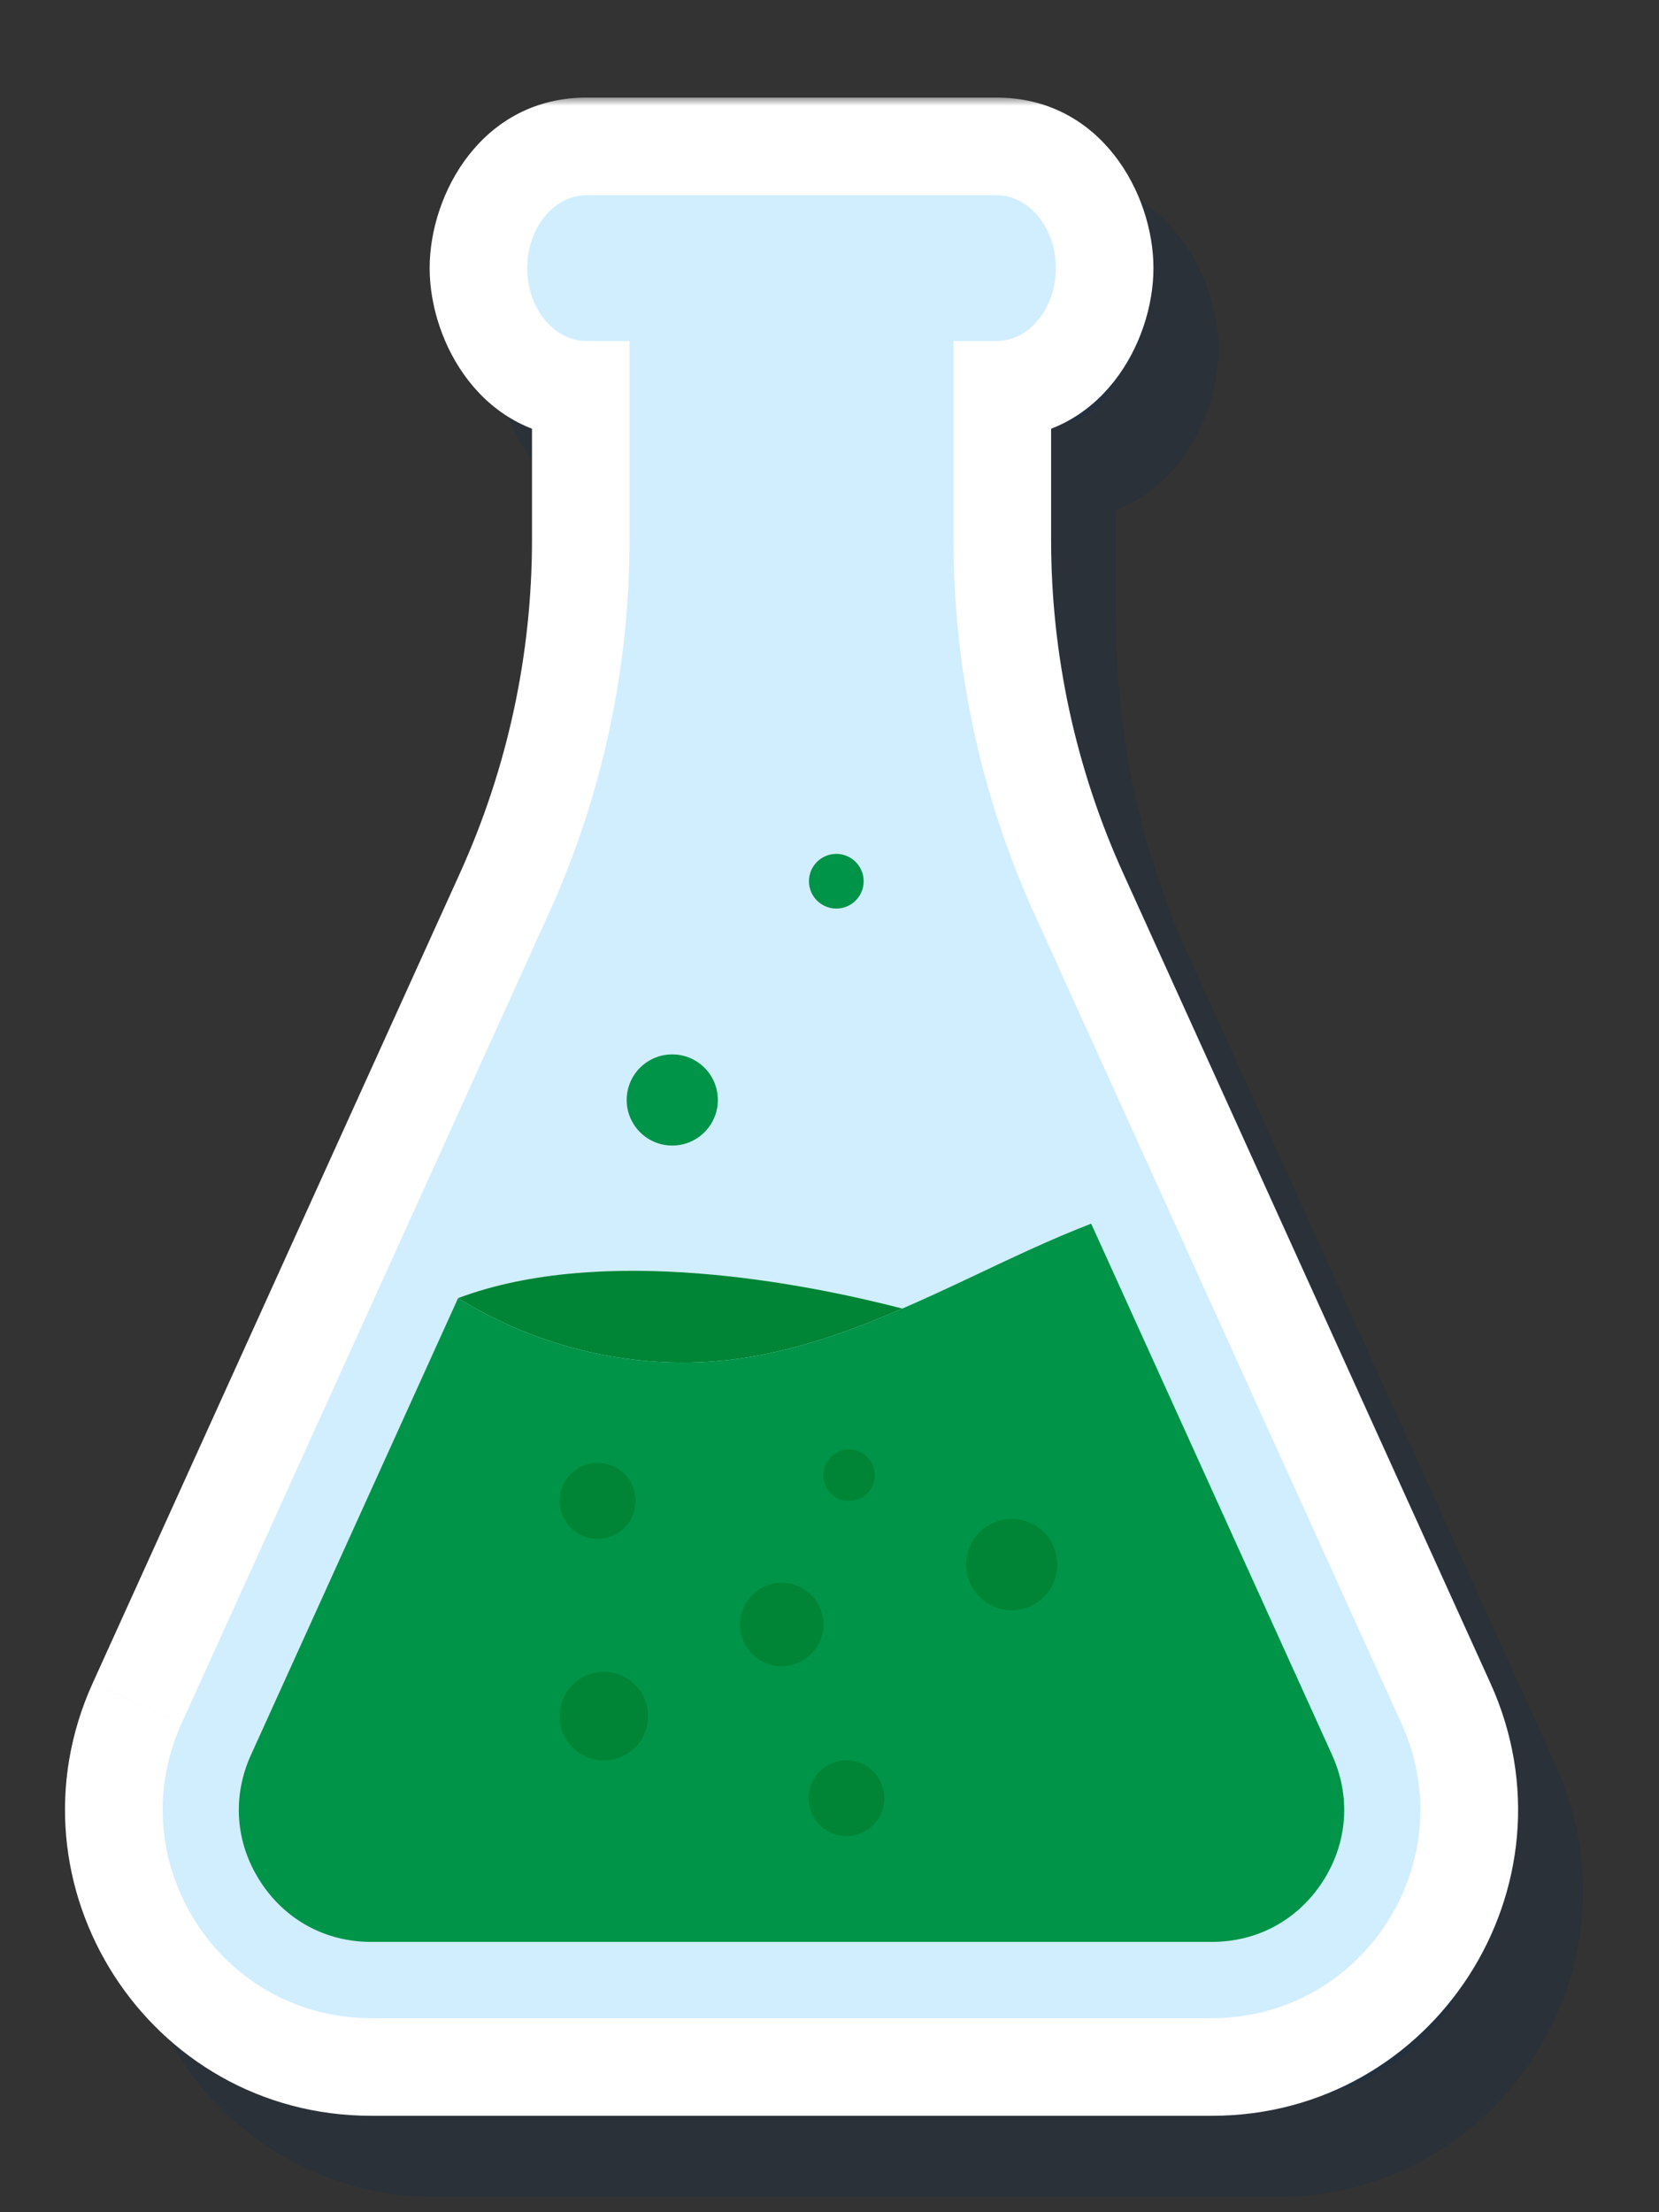
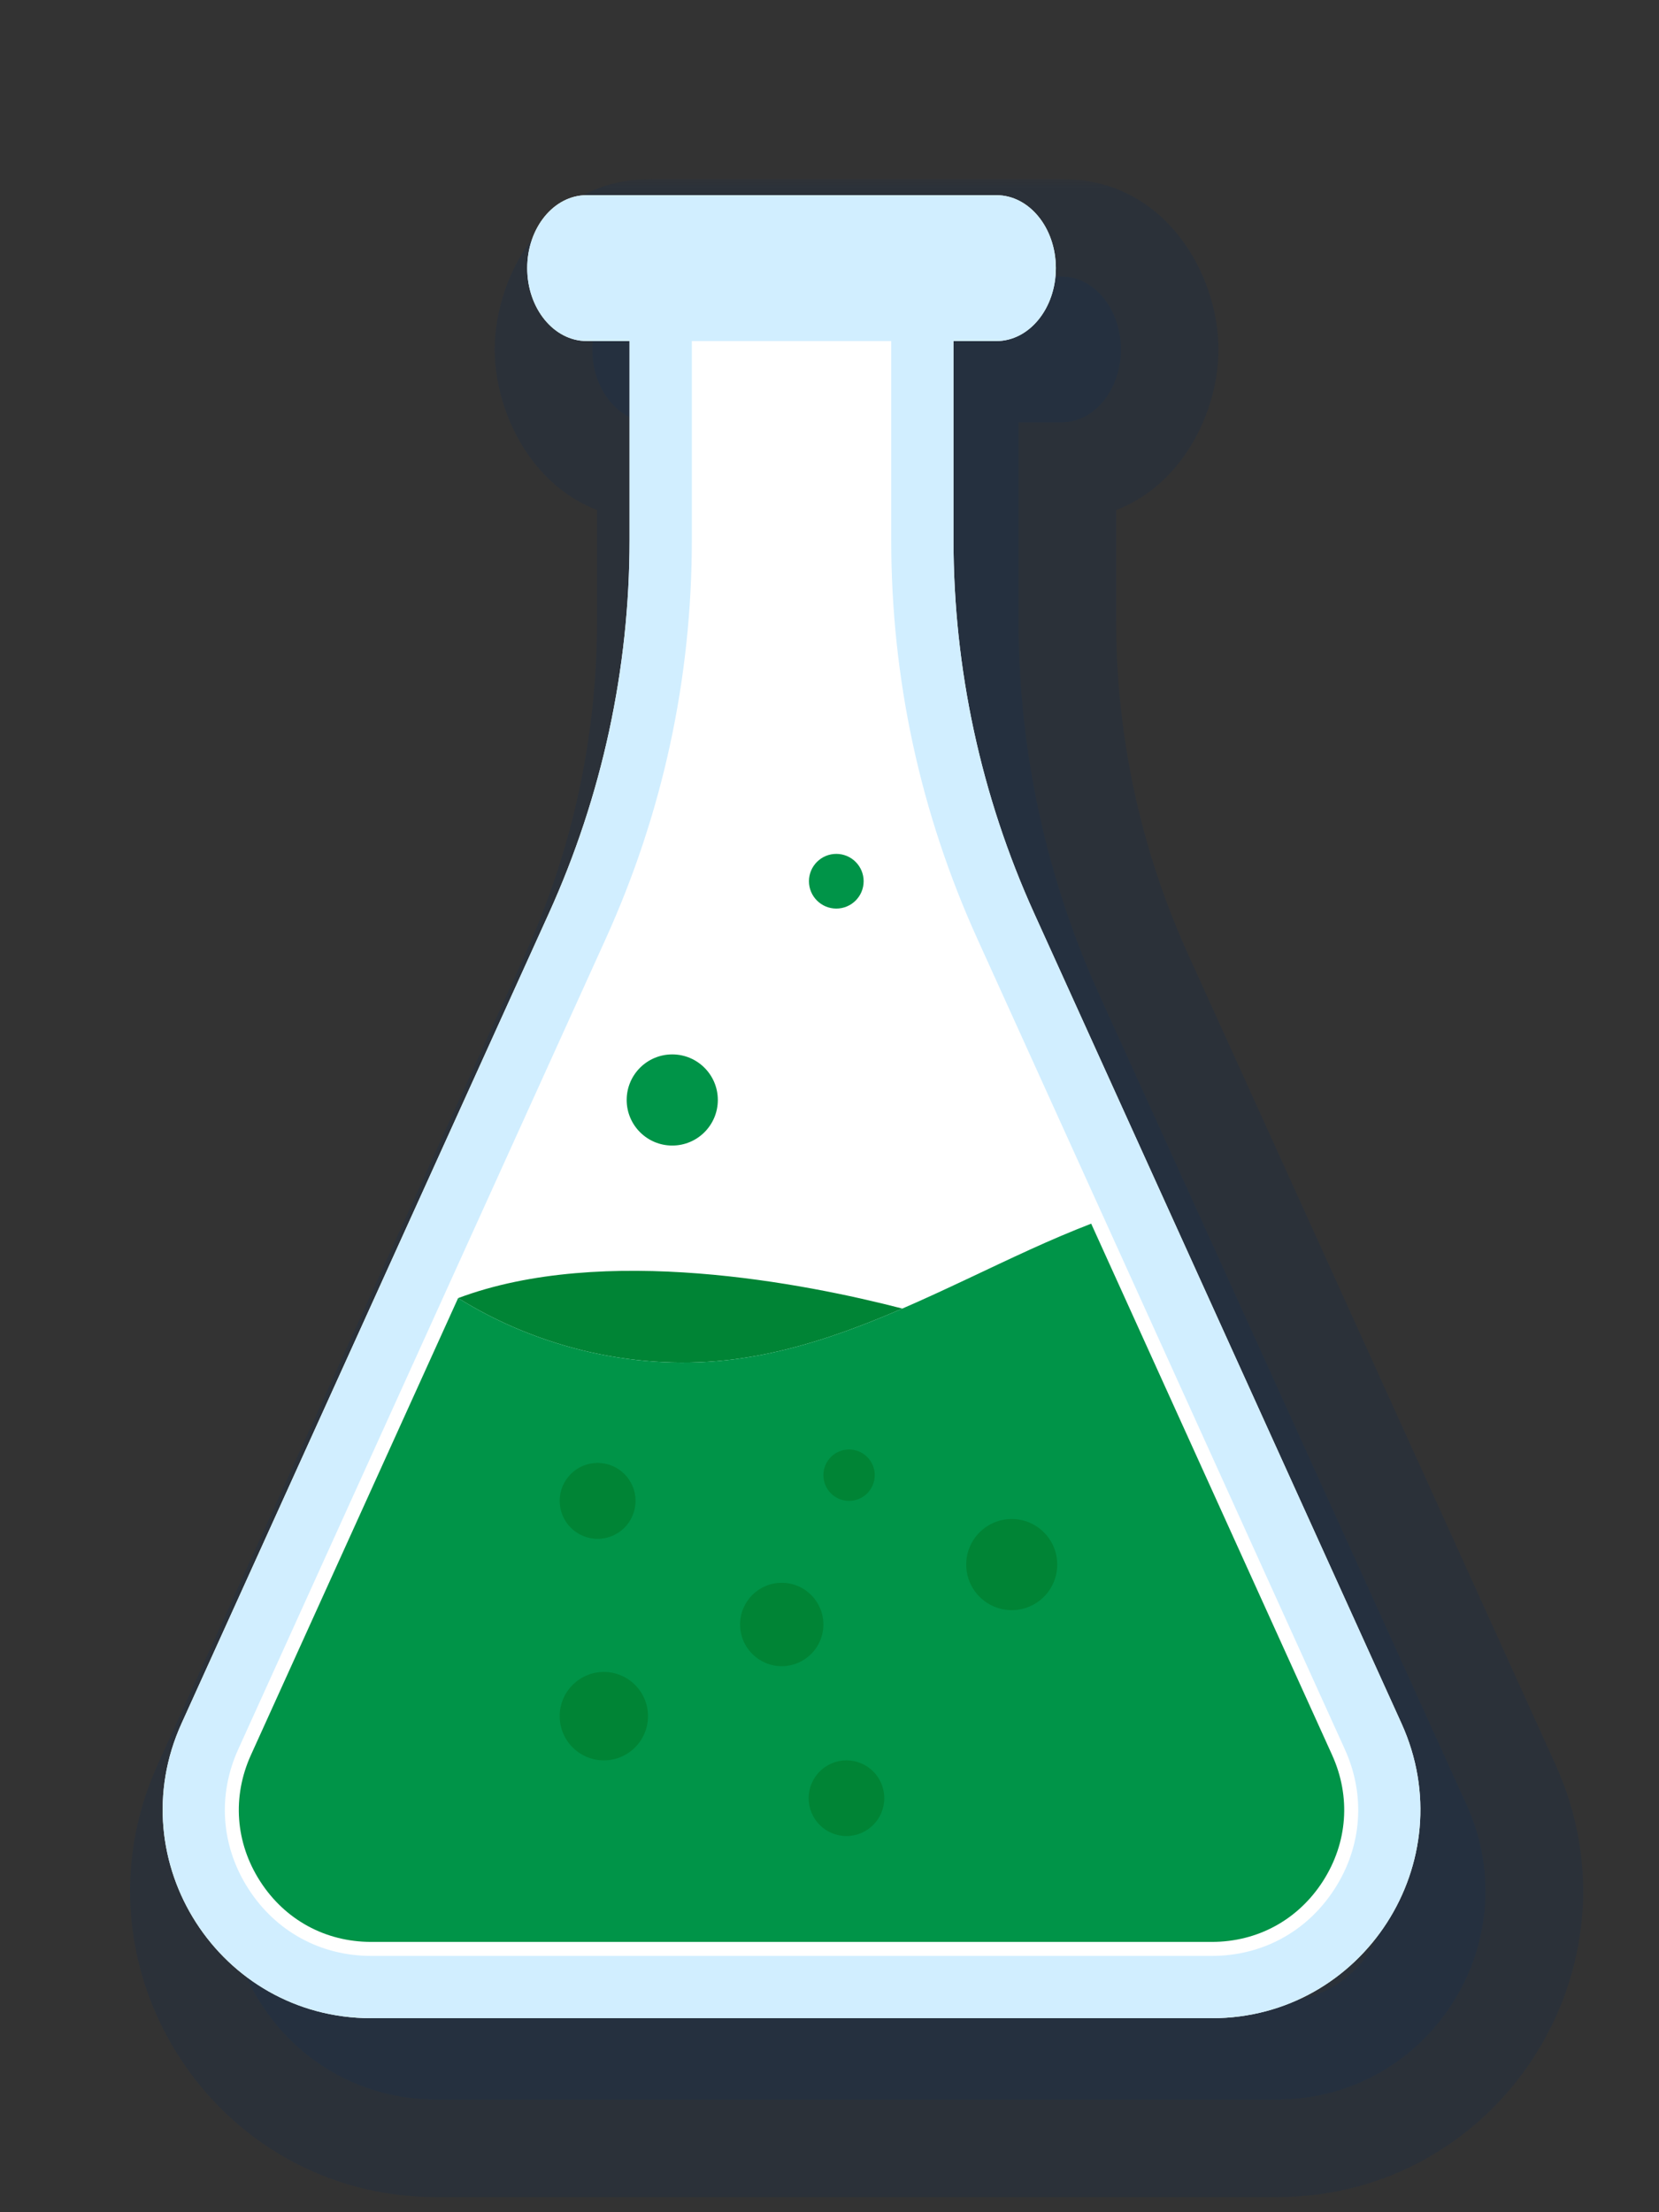
<svg xmlns="http://www.w3.org/2000/svg" fill="none" height="136" viewBox="0 0 102 136" width="102">
  <rect x="0" y="0" width="102" height="136" fill="#333333" stroke="none" />
  <mask id="a" fill="#000" height="125" maskUnits="userSpaceOnUse" width="91" x="7" y="11">
    <path d="m7 11h91v125h-91z" fill="#fff" />
    <path clip-rule="evenodd" d="m40.067 17h25.197c2.017 0 3.652 2.007 3.652 4.483 0 2.476-1.635 4.483-3.652 4.483h-2.64v12.222c0 7.922 1.692 15.753 4.964 22.967l22.583 49.801c3.849 8.487-2.35 18.117-11.662 18.117h-51.685c-9.312 0-15.511-9.63-11.663-18.117l22.583-49.801c3.271-7.214 4.964-15.045 4.964-22.967v-12.223h-2.64c-2.017 0-3.652-2.007-3.652-4.483 0-2.476 1.635-4.483 3.652-4.483z" fill="#000" fill-rule="evenodd" />
  </mask>
  <mask id="b" fill="#000" height="125" maskUnits="userSpaceOnUse" width="91" x="3" y="6">
-     <path d="m3 6h91v125h-91z" fill="#fff" />
    <path clip-rule="evenodd" d="m36.067 12h25.197c2.017 0 3.652 2.007 3.652 4.483 0 2.476-1.635 4.483-3.652 4.483h-2.64v12.222c0 7.922 1.692 15.753 4.964 22.967l22.583 49.801c3.849 8.487-2.35 18.117-11.662 18.117h-51.685c-9.312 0-15.511-9.63-11.663-18.117l22.583-49.801c3.271-7.214 4.964-15.045 4.964-22.967v-12.223h-2.64c-2.017 0-3.652-2.007-3.652-4.483 0-2.476 1.635-4.483 3.652-4.483z" fill="#000" fill-rule="evenodd" />
  </mask>
  <path clip-rule="evenodd" d="m40.067 17h25.197c2.017 0 3.652 2.007 3.652 4.483 0 2.476-1.635 4.483-3.652 4.483h-2.64v12.222c0 7.922 1.692 15.753 4.964 22.967l22.583 49.801c3.849 8.487-2.35 18.117-11.662 18.117h-51.685c-9.312 0-15.511-9.63-11.663-18.117l22.583-49.801c3.271-7.214 4.964-15.045 4.964-22.967v-12.223h-2.64c-2.017 0-3.652-2.007-3.652-4.483 0-2.476 1.635-4.483 3.652-4.483z" fill="#002d61" fill-opacity=".15" fill-rule="evenodd" />
  <path d="m62.624 25.966v-6h-6v6zm4.964 35.189 5.464-2.478zm22.583 49.801-5.464 2.478h0zm-75.01 0-5.464-2.478h-0zm22.583-49.801-5.464-2.478v0zm4.964-35.19h6v-6h-6zm22.557-14.966h-25.197v12h25.197zm9.652 10.483c0-4.582-3.231-10.483-9.652-10.483v12c-1.096 0-1.795-.561-2.069-.897-.264-.324-.279-.563-.279-.62zm-9.652 10.483c6.421 0 9.652-5.901 9.652-10.483h-12c0-.057.015-.296.279-.62.274-.336.973-.897 2.069-.897zm-2.64 0h2.64v-12h-2.64zm-6-6v12.222h12v-12.222zm0 12.222c0 8.777 1.875 17.452 5.499 25.445l10.929-4.956c-2.918-6.436-4.428-13.421-4.428-20.489zm5.499 25.445 22.583 49.801 10.929-4.956-22.583-49.801zm22.583 49.801c2.051 4.522-1.256 9.639-6.198 9.639v12c13.682 0 22.773-14.144 17.127-26.595zm-6.198 9.639h-51.685v12h51.685zm-51.685 0c-4.942 0-8.249-5.117-6.198-9.639l-10.929-4.956c-5.646 12.452 3.445 26.595 17.127 26.595zm-6.198-9.639 22.583-49.801-10.929-4.956-22.583 49.8zm22.583-49.801c3.624-7.993 5.499-16.668 5.499-25.445h-12c0 7.067-1.51 14.054-4.428 20.489zm5.499-25.445v-12.223h-12v12.223zm-8.64-6.223h2.64v-12h-2.64zm-9.652-10.483c0 4.582 3.231 10.483 9.652 10.483v-12c1.096 0 1.795.561 2.069.897.264.324.279.563.279.62zm9.652-10.483c-6.422 0-9.652 5.902-9.652 10.483h12c0 .057-.015.296-.279.62-.274.336-.973.897-2.069.897z" fill="#002d61" fill-opacity=".15" mask="url(#a)" />
  <path clip-rule="evenodd" d="m36.067 12h25.197c2.017 0 3.652 2.007 3.652 4.483 0 2.476-1.635 4.483-3.652 4.483h-2.64v12.222c0 7.922 1.692 15.753 4.964 22.967l22.583 49.801c3.849 8.487-2.35 18.117-11.662 18.117h-51.685c-9.312 0-15.511-9.63-11.663-18.117l22.583-49.801c3.271-7.214 4.964-15.045 4.964-22.967v-12.223h-2.64c-2.017 0-3.652-2.007-3.652-4.483 0-2.476 1.635-4.483 3.652-4.483z" fill="#fff" fill-rule="evenodd" />
-   <path d="m58.624 20.966v-6h-6v6zm4.964 35.189 5.464-2.478zm22.583 49.801-5.464 2.478h0zm-75.01 0-5.464-2.478h-0zm22.583-49.801-5.464-2.478v0zm4.964-35.19h6v-6h-6zm22.557-14.966h-25.197v12h25.197zm9.652 10.483c0-4.582-3.231-10.483-9.652-10.483v12c-1.096 0-1.795-.561-2.069-.897-.264-.324-.279-.563-.279-.62zm-9.652 10.483c6.421 0 9.652-5.901 9.652-10.483h-12c0-.057.015-.296.279-.62.274-.336.973-.897 2.069-.897zm-2.64 0h2.64v-12h-2.64zm-6-6v12.222h12v-12.222zm0 12.222c0 8.777 1.875 17.452 5.499 25.445l10.929-4.956c-2.918-6.436-4.428-13.421-4.428-20.489zm5.499 25.445 22.583 49.801 10.929-4.956-22.583-49.801zm22.583 49.801c2.051 4.522-1.256 9.639-6.198 9.639v12c13.682 0 22.773-14.144 17.127-26.595zm-6.198 9.639h-51.685v12h51.685zm-51.685 0c-4.942 0-8.249-5.117-6.198-9.639l-10.929-4.956c-5.646 12.452 3.445 26.595 17.127 26.595zm-6.198-9.639 22.583-49.801-10.929-4.956-22.583 49.8zm22.583-49.801c3.624-7.993 5.499-16.668 5.499-25.445h-12c0 7.067-1.51 14.054-4.428 20.489zm5.499-25.445v-12.223h-12v12.223zm-8.64-6.223h2.64v-12h-2.64zm-9.652-10.483c0 4.582 3.231 10.483 9.652 10.483v-12c1.096 0 1.795.561 2.069.897.264.324.279.563.279.62zm9.652-10.483c-6.422 0-9.652 5.902-9.652 10.483h12c0 .057-.015.296-.279.62-.274.336-.973.897-2.069.897z" fill="#fff" mask="url(#b)" />
-   <path d="m22.822 122.157c-3.72 0-7.142-1.868-9.157-4.997-2.014-3.131-2.299-7.022-.761-10.412l22.583-49.801c3.407-7.514 5.134-15.508 5.134-23.76v-14.425h16.088v14.425c0 8.252 1.728 16.246 5.136 23.76l22.582 49.8c1.538 3.39 1.254 7.282-.76 10.41-2.015 3.131-5.438 4.999-9.158 4.999z" fill="#d1eeff" />
  <path d="m54.795 20.68v12.509c0 8.527 1.785 16.787 5.306 24.551l22.583 49.801c1.286 2.836 1.057 5.964-.628 8.582-1.685 2.618-4.437 4.12-7.548 4.12h-51.685c-3.112 0-5.863-1.502-7.548-4.12-1.685-2.618-1.914-5.746-.628-8.582l22.583-49.801c3.521-7.764 5.306-16.024 5.306-24.551v-12.509zm3.828-3.832h-19.917v16.34c0 7.922-1.692 15.753-4.964 22.967l-22.583 49.8c-3.848 8.487 2.351 18.117 11.663 18.117h51.685c9.312 0 15.511-9.63 11.662-18.117l-22.583-49.801c-3.271-7.214-4.964-15.045-4.964-22.967z" fill="#d1eeff" />
  <path d="m28.168 79.803c5.027 3.131 11.141 4.524 17.019 3.755 3.579-.469 6.971-1.673 10.293-3.112-5.973-1.544-18.373-3.996-27.312-.643z" fill="#008435" />
  <path d="m81.903 107.894-14.814-32.668c-1.258.488-2.497 1.019-3.71 1.571-2.628 1.197-5.241 2.498-7.899 3.649-3.322 1.439-6.715 2.643-10.293 3.112-5.878.769-11.992-.623-17.019-3.755-.001 0-.002.001-.003.001l-12.738 28.09c-1.163 2.565-.956 5.394.568 7.762 1.524 2.369 4.012 3.726 6.826 3.726h51.686c2.814 0 5.302-1.357 6.826-3.726 1.524-2.368 1.732-5.197.569-7.762z" fill="#009448" />
  <g fill="#008435">
    <path d="m36.743 94.603c1.288 0 2.332-1.045 2.332-2.334s-1.044-2.334-2.332-2.334-2.332 1.045-2.332 2.334 1.044 2.334 2.332 2.334z" />
    <path d="m50.624 99.868c0 1.416-1.147 2.563-2.561 2.563s-2.561-1.147-2.561-2.563c0-1.416 1.147-2.563 2.561-2.563 1.415 0 2.561 1.148 2.561 2.563z" />
    <path d="m52.203 92.269c.872 0 1.579-.708 1.579-1.58s-.707-1.58-1.579-1.58c-.872 0-1.579.708-1.579 1.58s.707 1.58 1.579 1.58z" />
    <path d="m65.002 96.185c0 1.547-1.253 2.801-2.798 2.801-1.545 0-2.798-1.254-2.798-2.801s1.253-2.801 2.798-2.801 2.798 1.254 2.798 2.801z" />
    <path d="m39.841 105.504c0 1.501-1.216 2.717-2.715 2.717s-2.715-1.216-2.715-2.717 1.216-2.718 2.715-2.718 2.715 1.217 2.715 2.718z" />
    <path d="m54.368 110.548c0 1.285-1.041 2.326-2.325 2.326-1.284 0-2.325-1.041-2.325-2.326s1.041-2.327 2.325-2.327c1.284 0 2.325 1.042 2.325 2.327z" />
  </g>
  <path d="m61.264 12h-25.197c-2.017 0-3.652 2.007-3.652 4.483 0 2.476 1.635 4.483 3.652 4.483h25.197c2.017 0 3.652-2.007 3.652-4.483 0-2.476-1.635-4.483-3.652-4.483z" fill="#d1eeff" />
  <g fill="#009448">
    <circle cx="41.332" cy="67.623" r="2.802" />
    <circle cx="51.418" cy="54.175" r="1.681" />
  </g>
</svg>